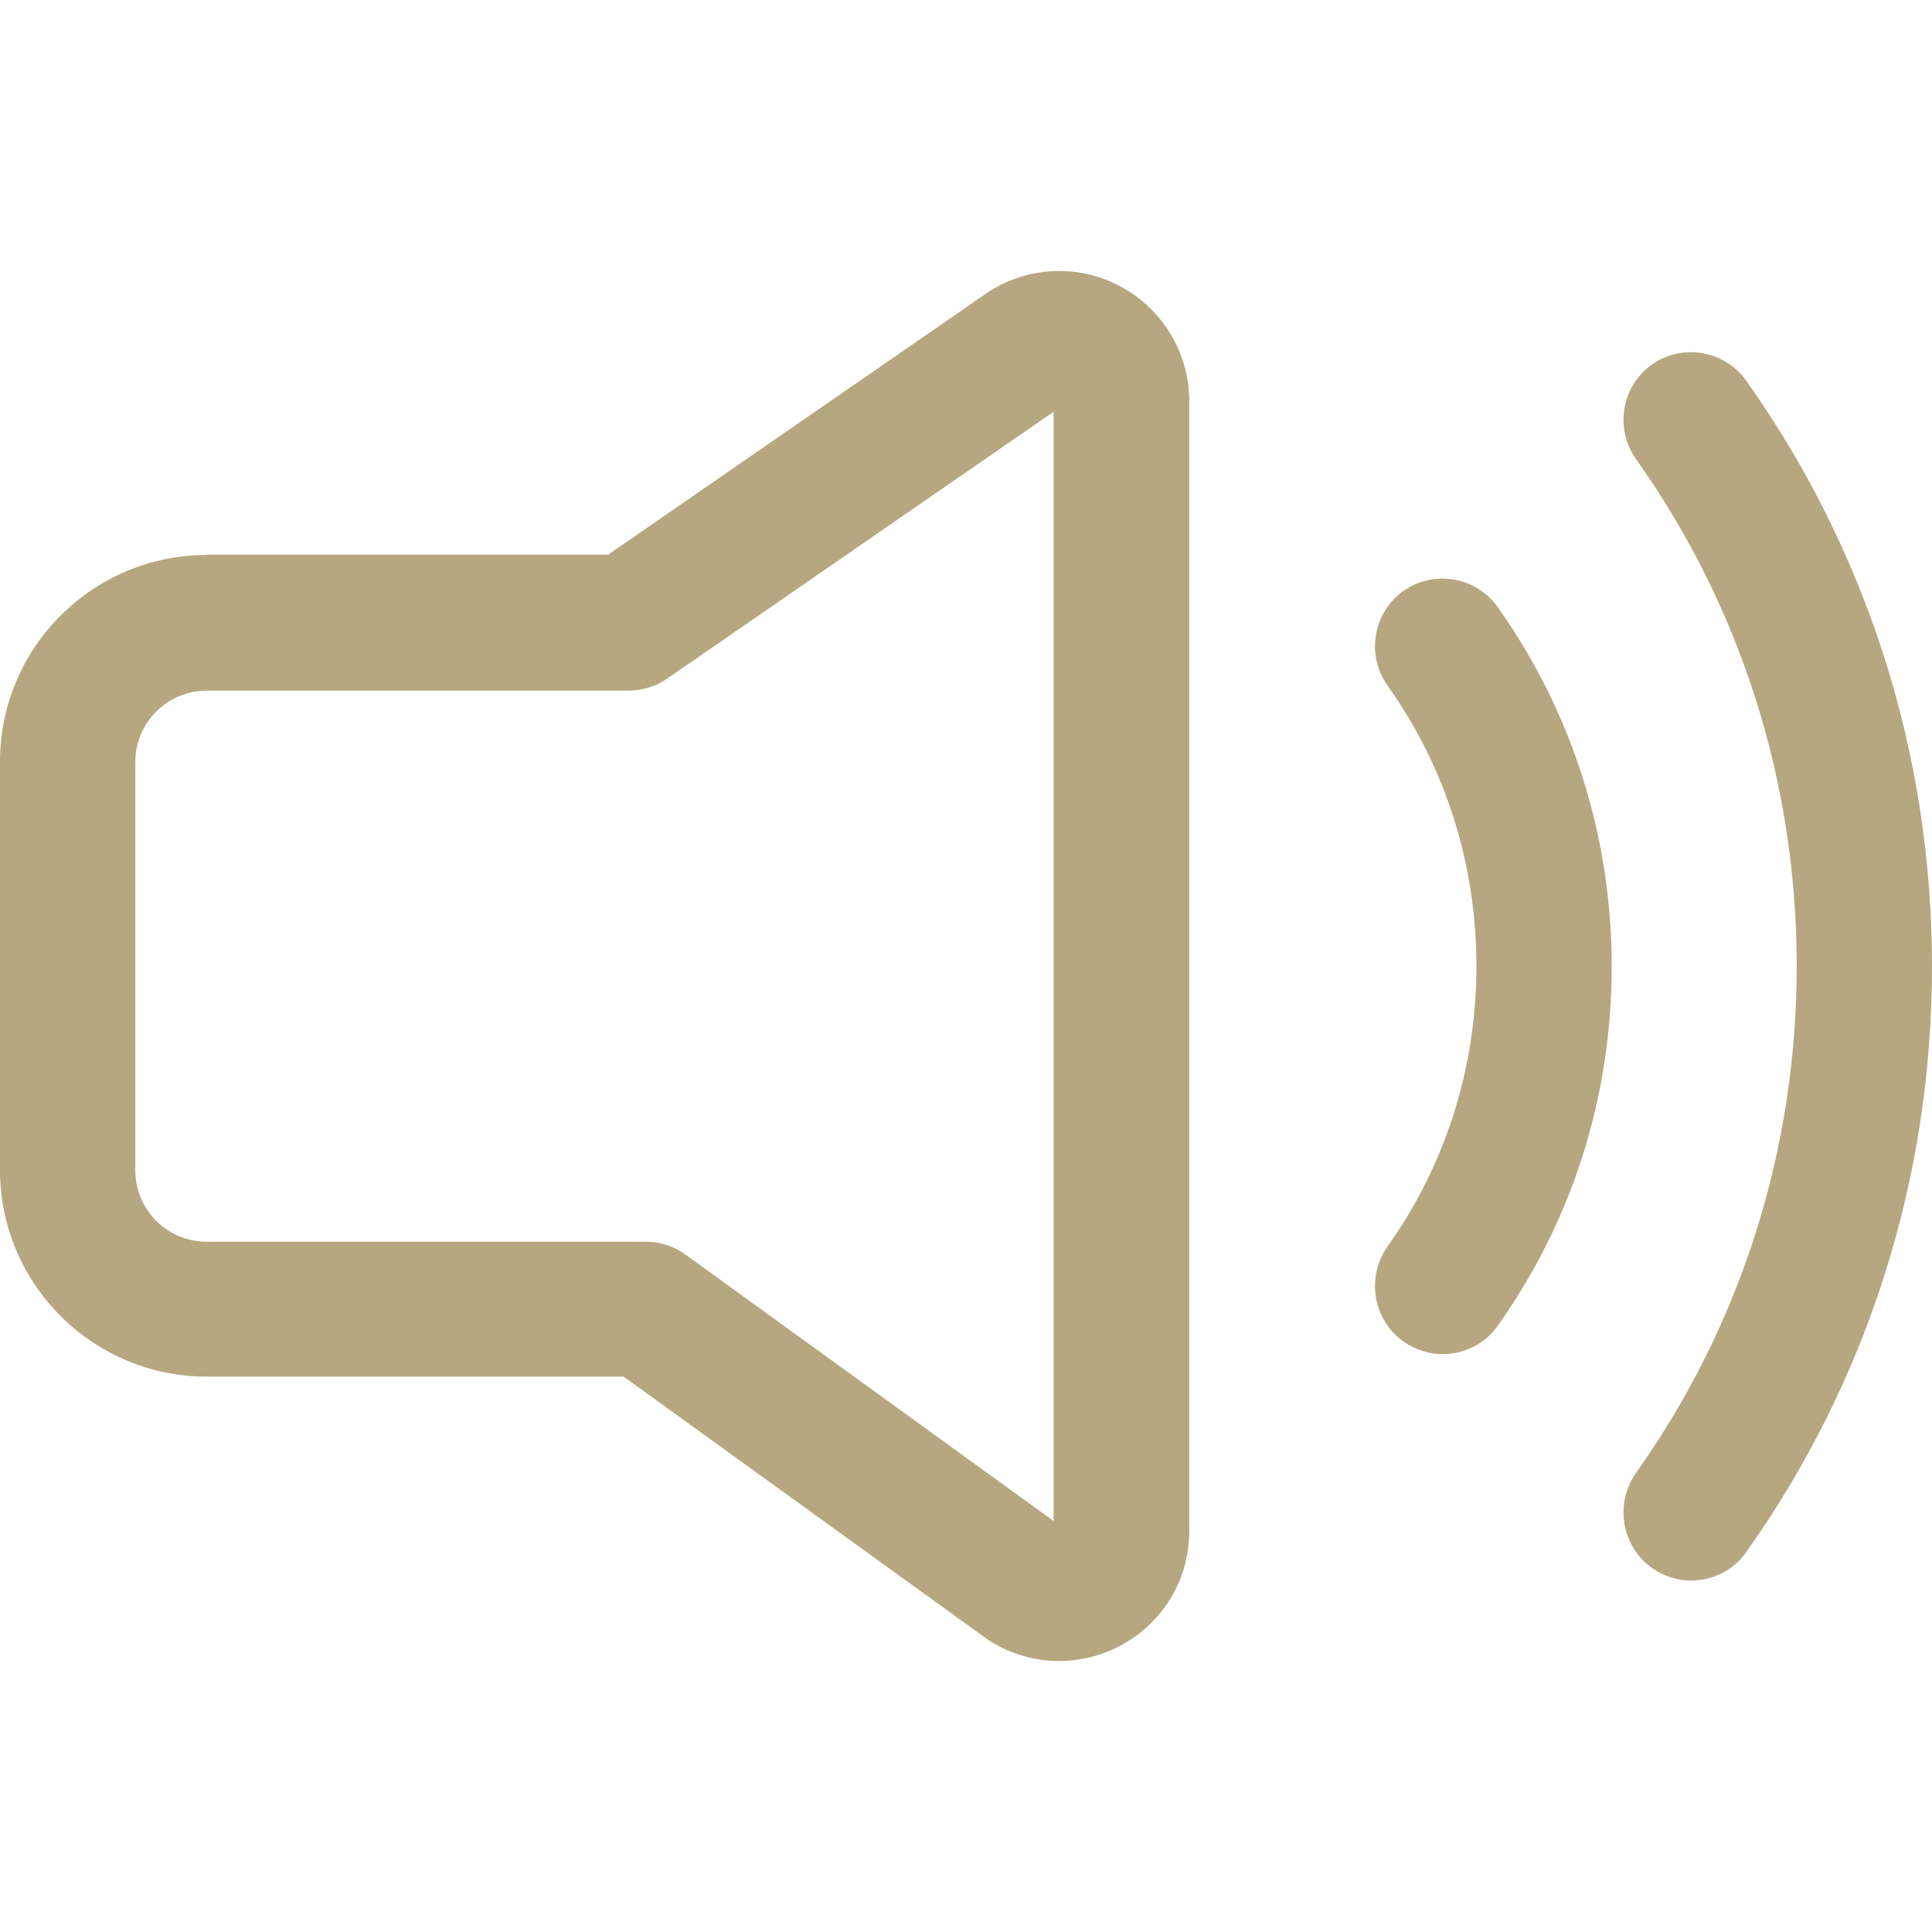
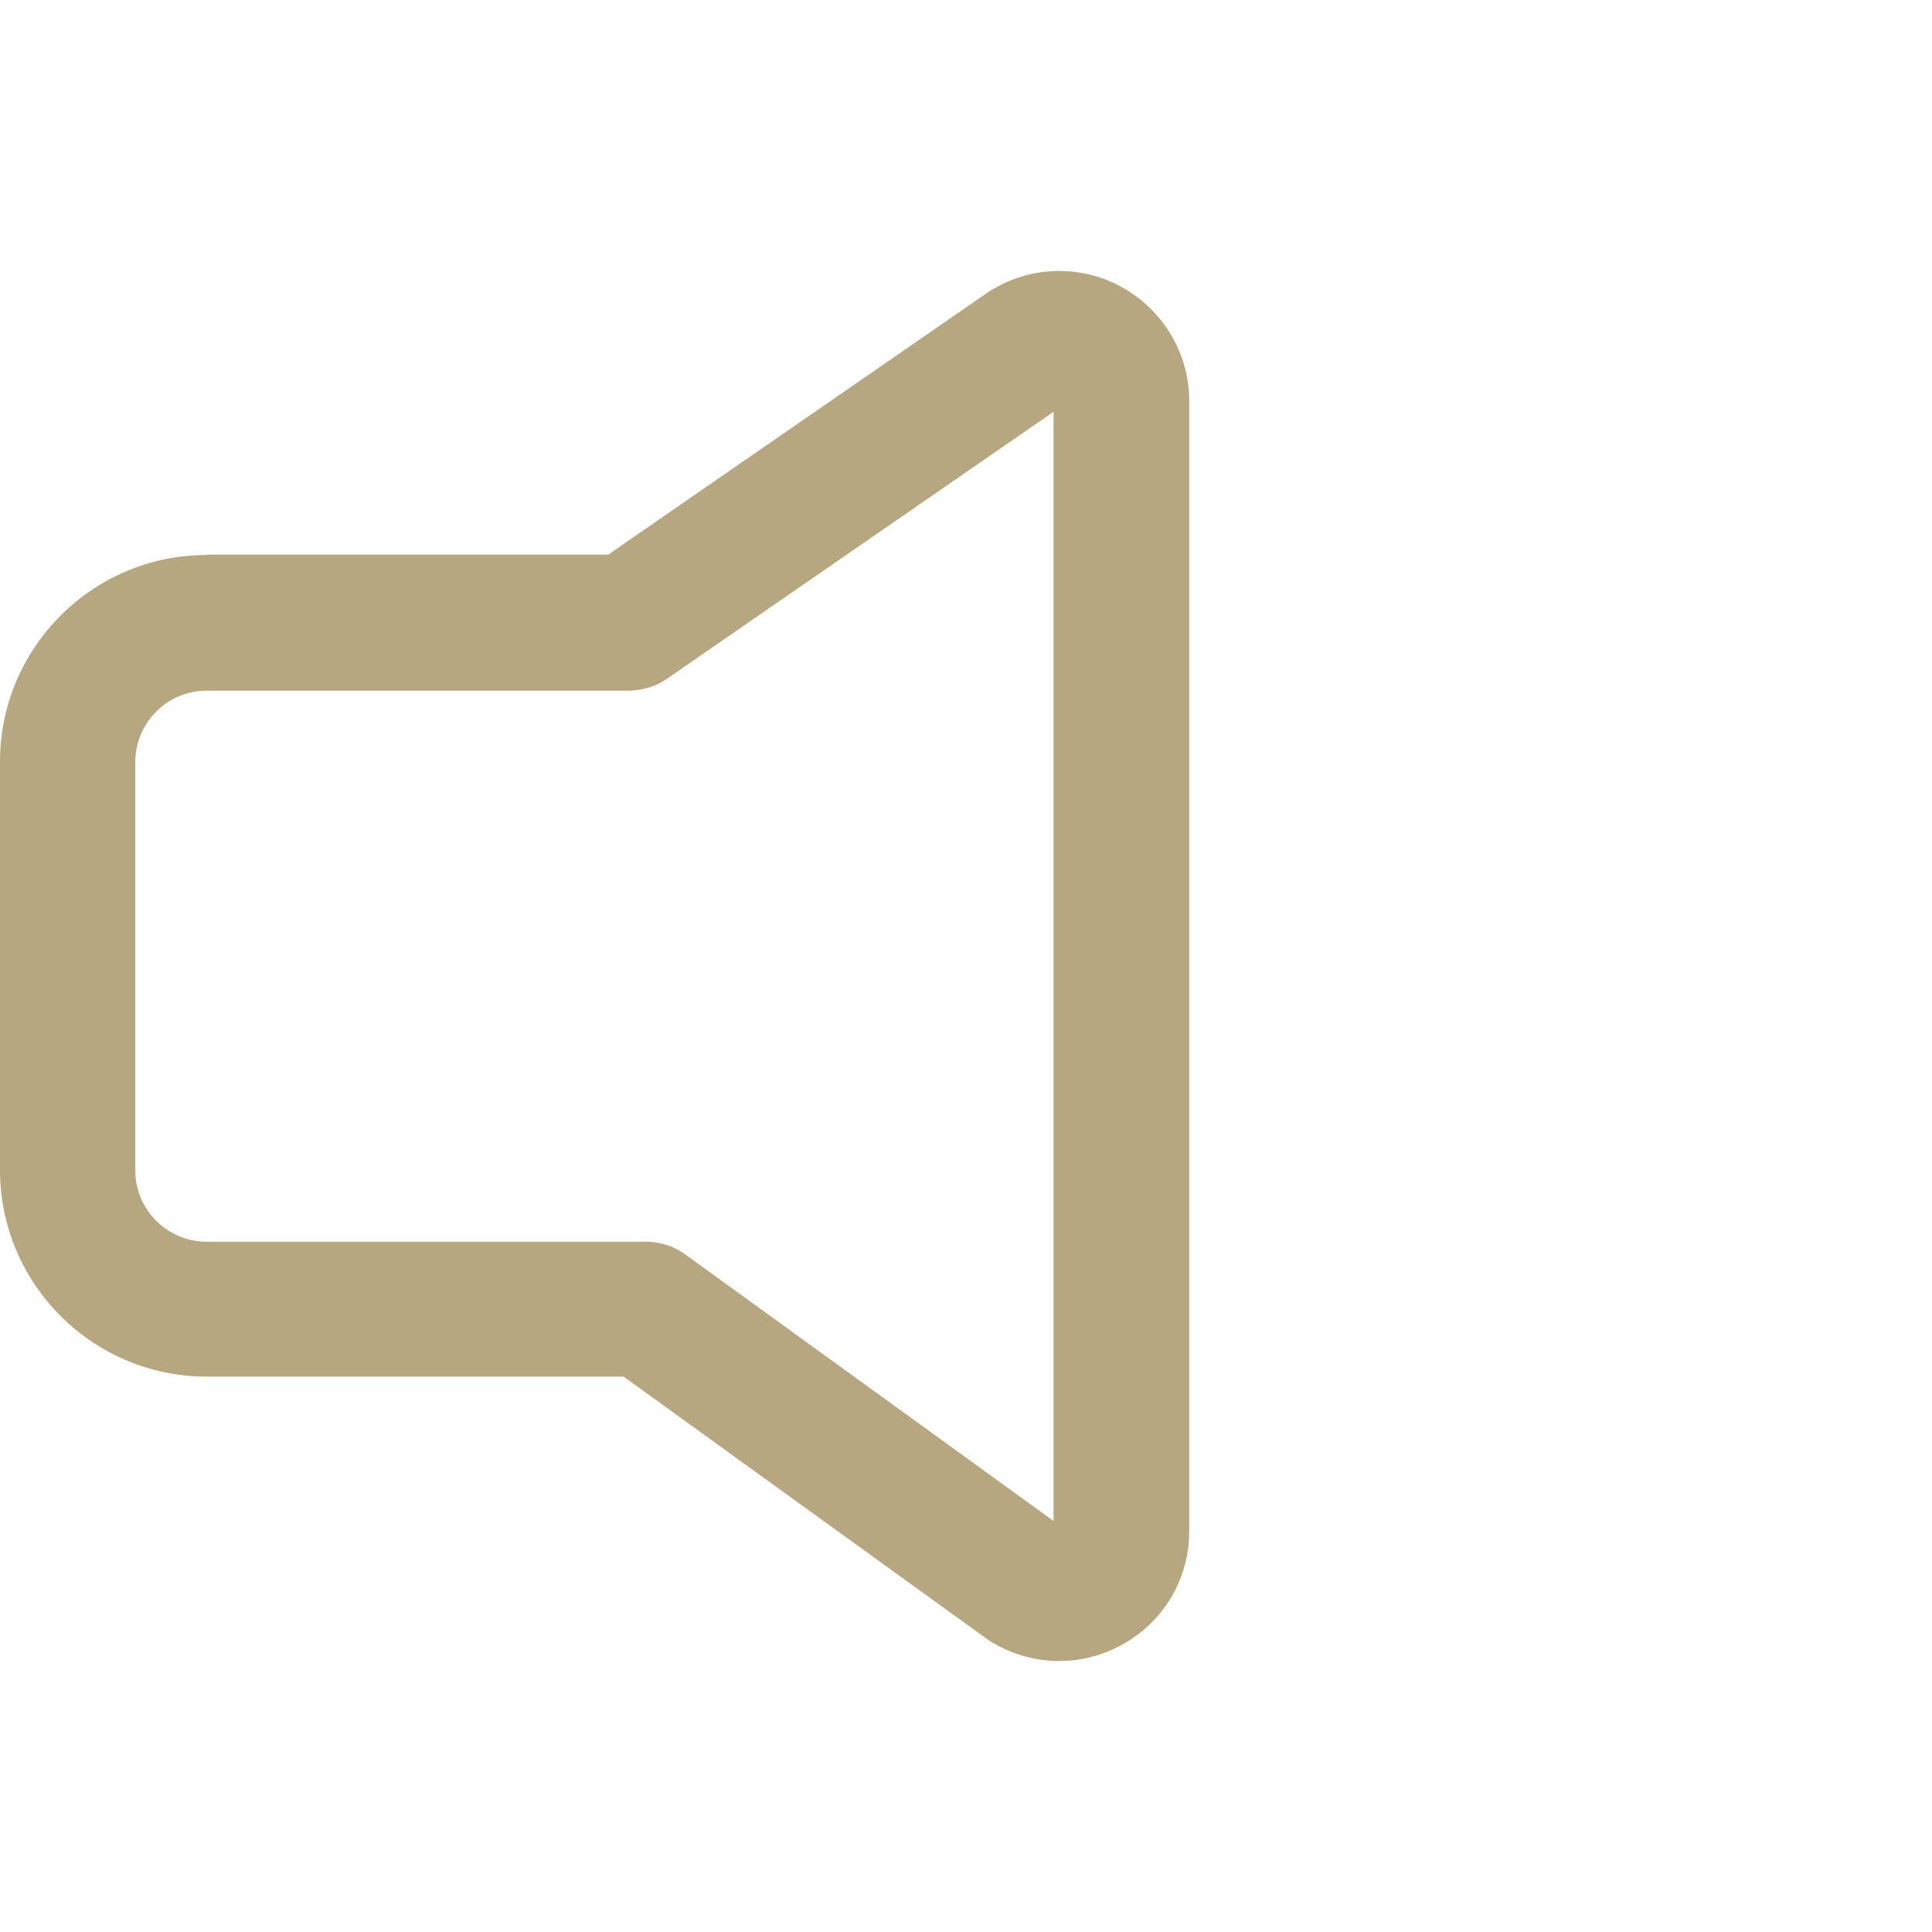
<svg xmlns="http://www.w3.org/2000/svg" width="800" height="800" viewBox="0 0 800 800" fill="none">
  <g clip-path="url(#clip0_4_45)">
-     <path d="M581.135 555.492C586.035 558.922 591.752 560.719 597.305 560.719C606.125 560.719 614.782 556.635 620.172 548.959C651.041 505.512 667.374 454.063 667.374 400.163C667.374 346.427 651.041 294.977 620.172 251.368C611.188 238.791 593.712 235.851 581.135 244.671C568.559 253.654 565.619 271.131 574.439 283.708C598.612 317.681 611.352 357.86 611.352 400C611.352 442.14 598.612 482.319 574.439 516.292C565.619 529.032 568.559 546.509 581.135 555.492Z" fill="#B6A780" />
-     <path d="M684.034 649.244C688.934 652.674 694.651 654.471 700.204 654.471C709.024 654.471 717.681 650.388 723.071 642.711C773.377 571.825 800 487.873 800 400.163C800 312.454 773.377 228.665 723.071 157.615C714.087 145.039 696.611 142.099 684.034 150.919C671.458 159.902 668.518 177.378 677.338 189.955C720.947 251.368 743.977 324.051 743.977 400C743.977 475.949 720.947 548.632 677.338 610.045C668.518 622.785 671.458 640.261 684.034 649.244Z" fill="#B6A780" />
    <path d="M85.586 229.808C38.383 229.808 0 268.191 0 315.394V484.443C0 531.646 38.383 570.028 85.586 570.028H258.228L409.31 679.134C410.127 679.624 410.943 680.278 411.76 680.604C419.927 685.341 429.236 687.791 438.546 687.791C452.43 687.791 465.823 682.401 475.949 672.764C486.566 662.638 492.446 648.755 492.446 634.055V166.109C492.446 136.382 468.273 112.209 438.546 112.209C429.236 112.209 419.927 114.659 411.76 119.396C411.107 119.722 410.453 120.212 409.8 120.539L251.858 229.645H85.586V229.808ZM276.358 280.931L436.26 170.519V629.808L283.708 519.396C278.971 515.966 273.254 514.169 267.374 514.169H85.586C69.253 514.169 56.023 500.939 56.023 484.606V315.557C56.023 299.224 69.253 285.994 85.586 285.994H260.514C266.231 285.831 271.784 284.198 276.358 280.931Z" fill="#B6A780" />
  </g>
  <defs>
    <clipPath id="clip0_4_45">
      <rect width="800" height="800" fill="white" />
    </clipPath>
  </defs>
</svg>